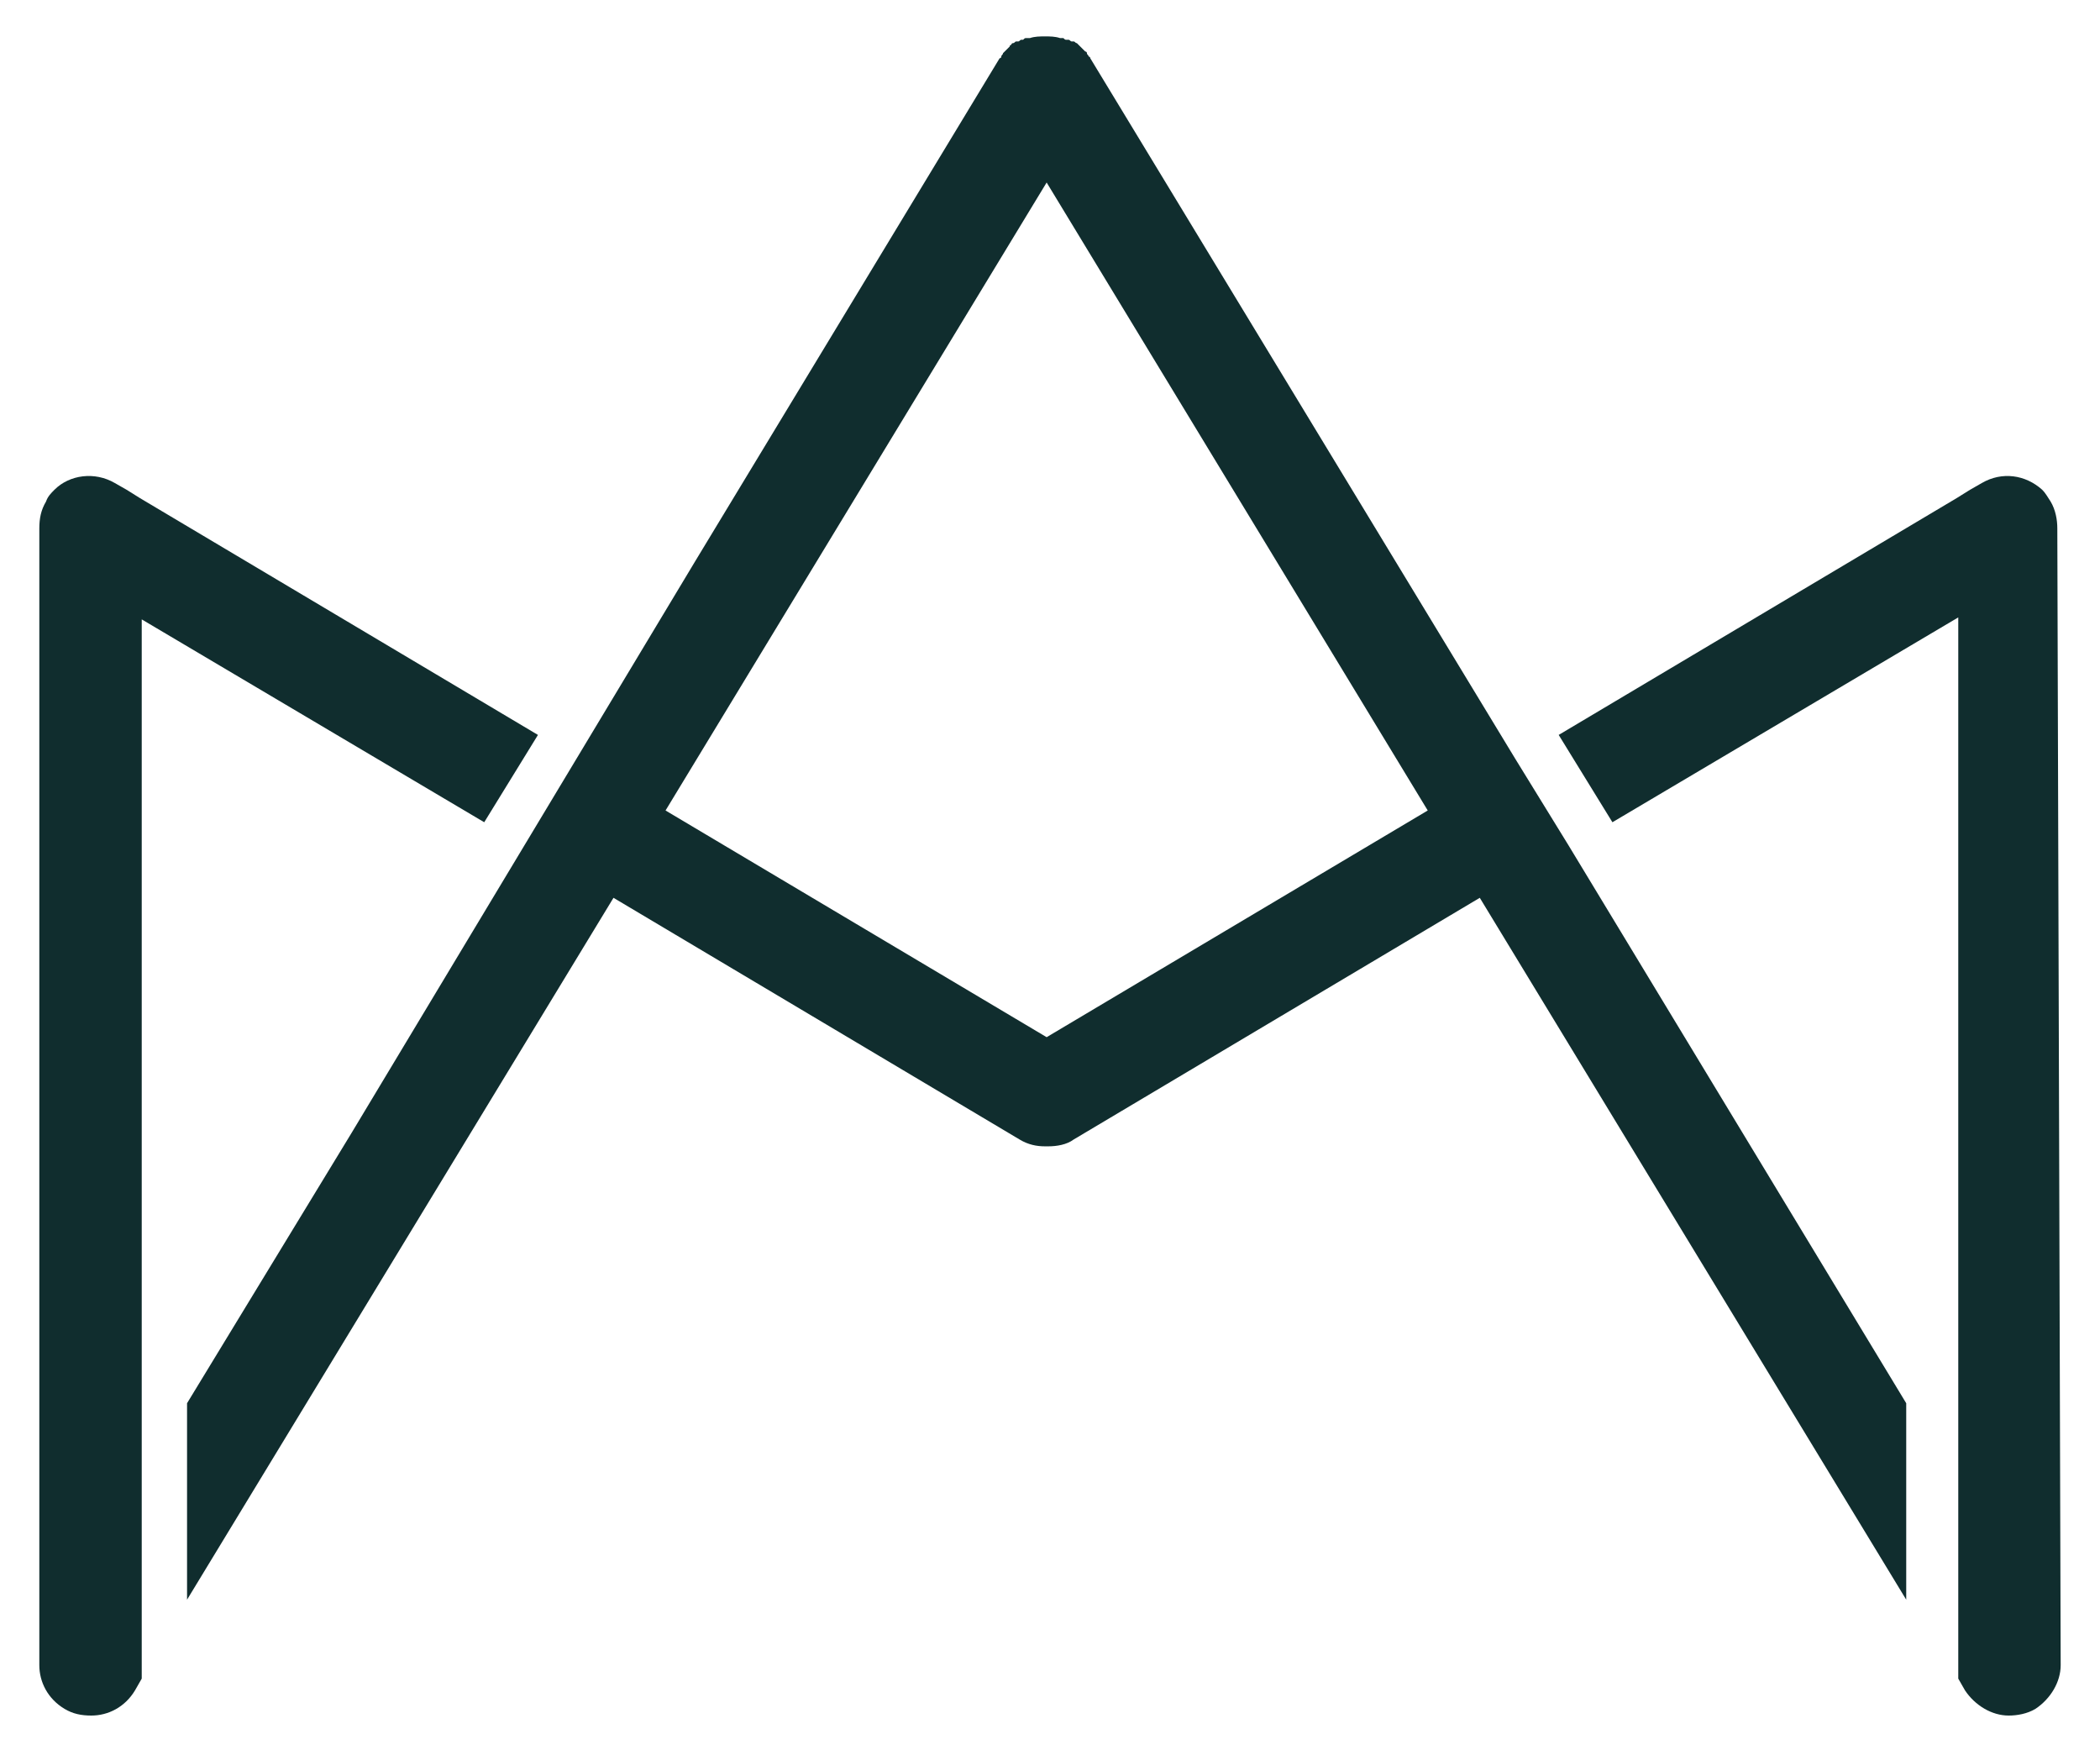
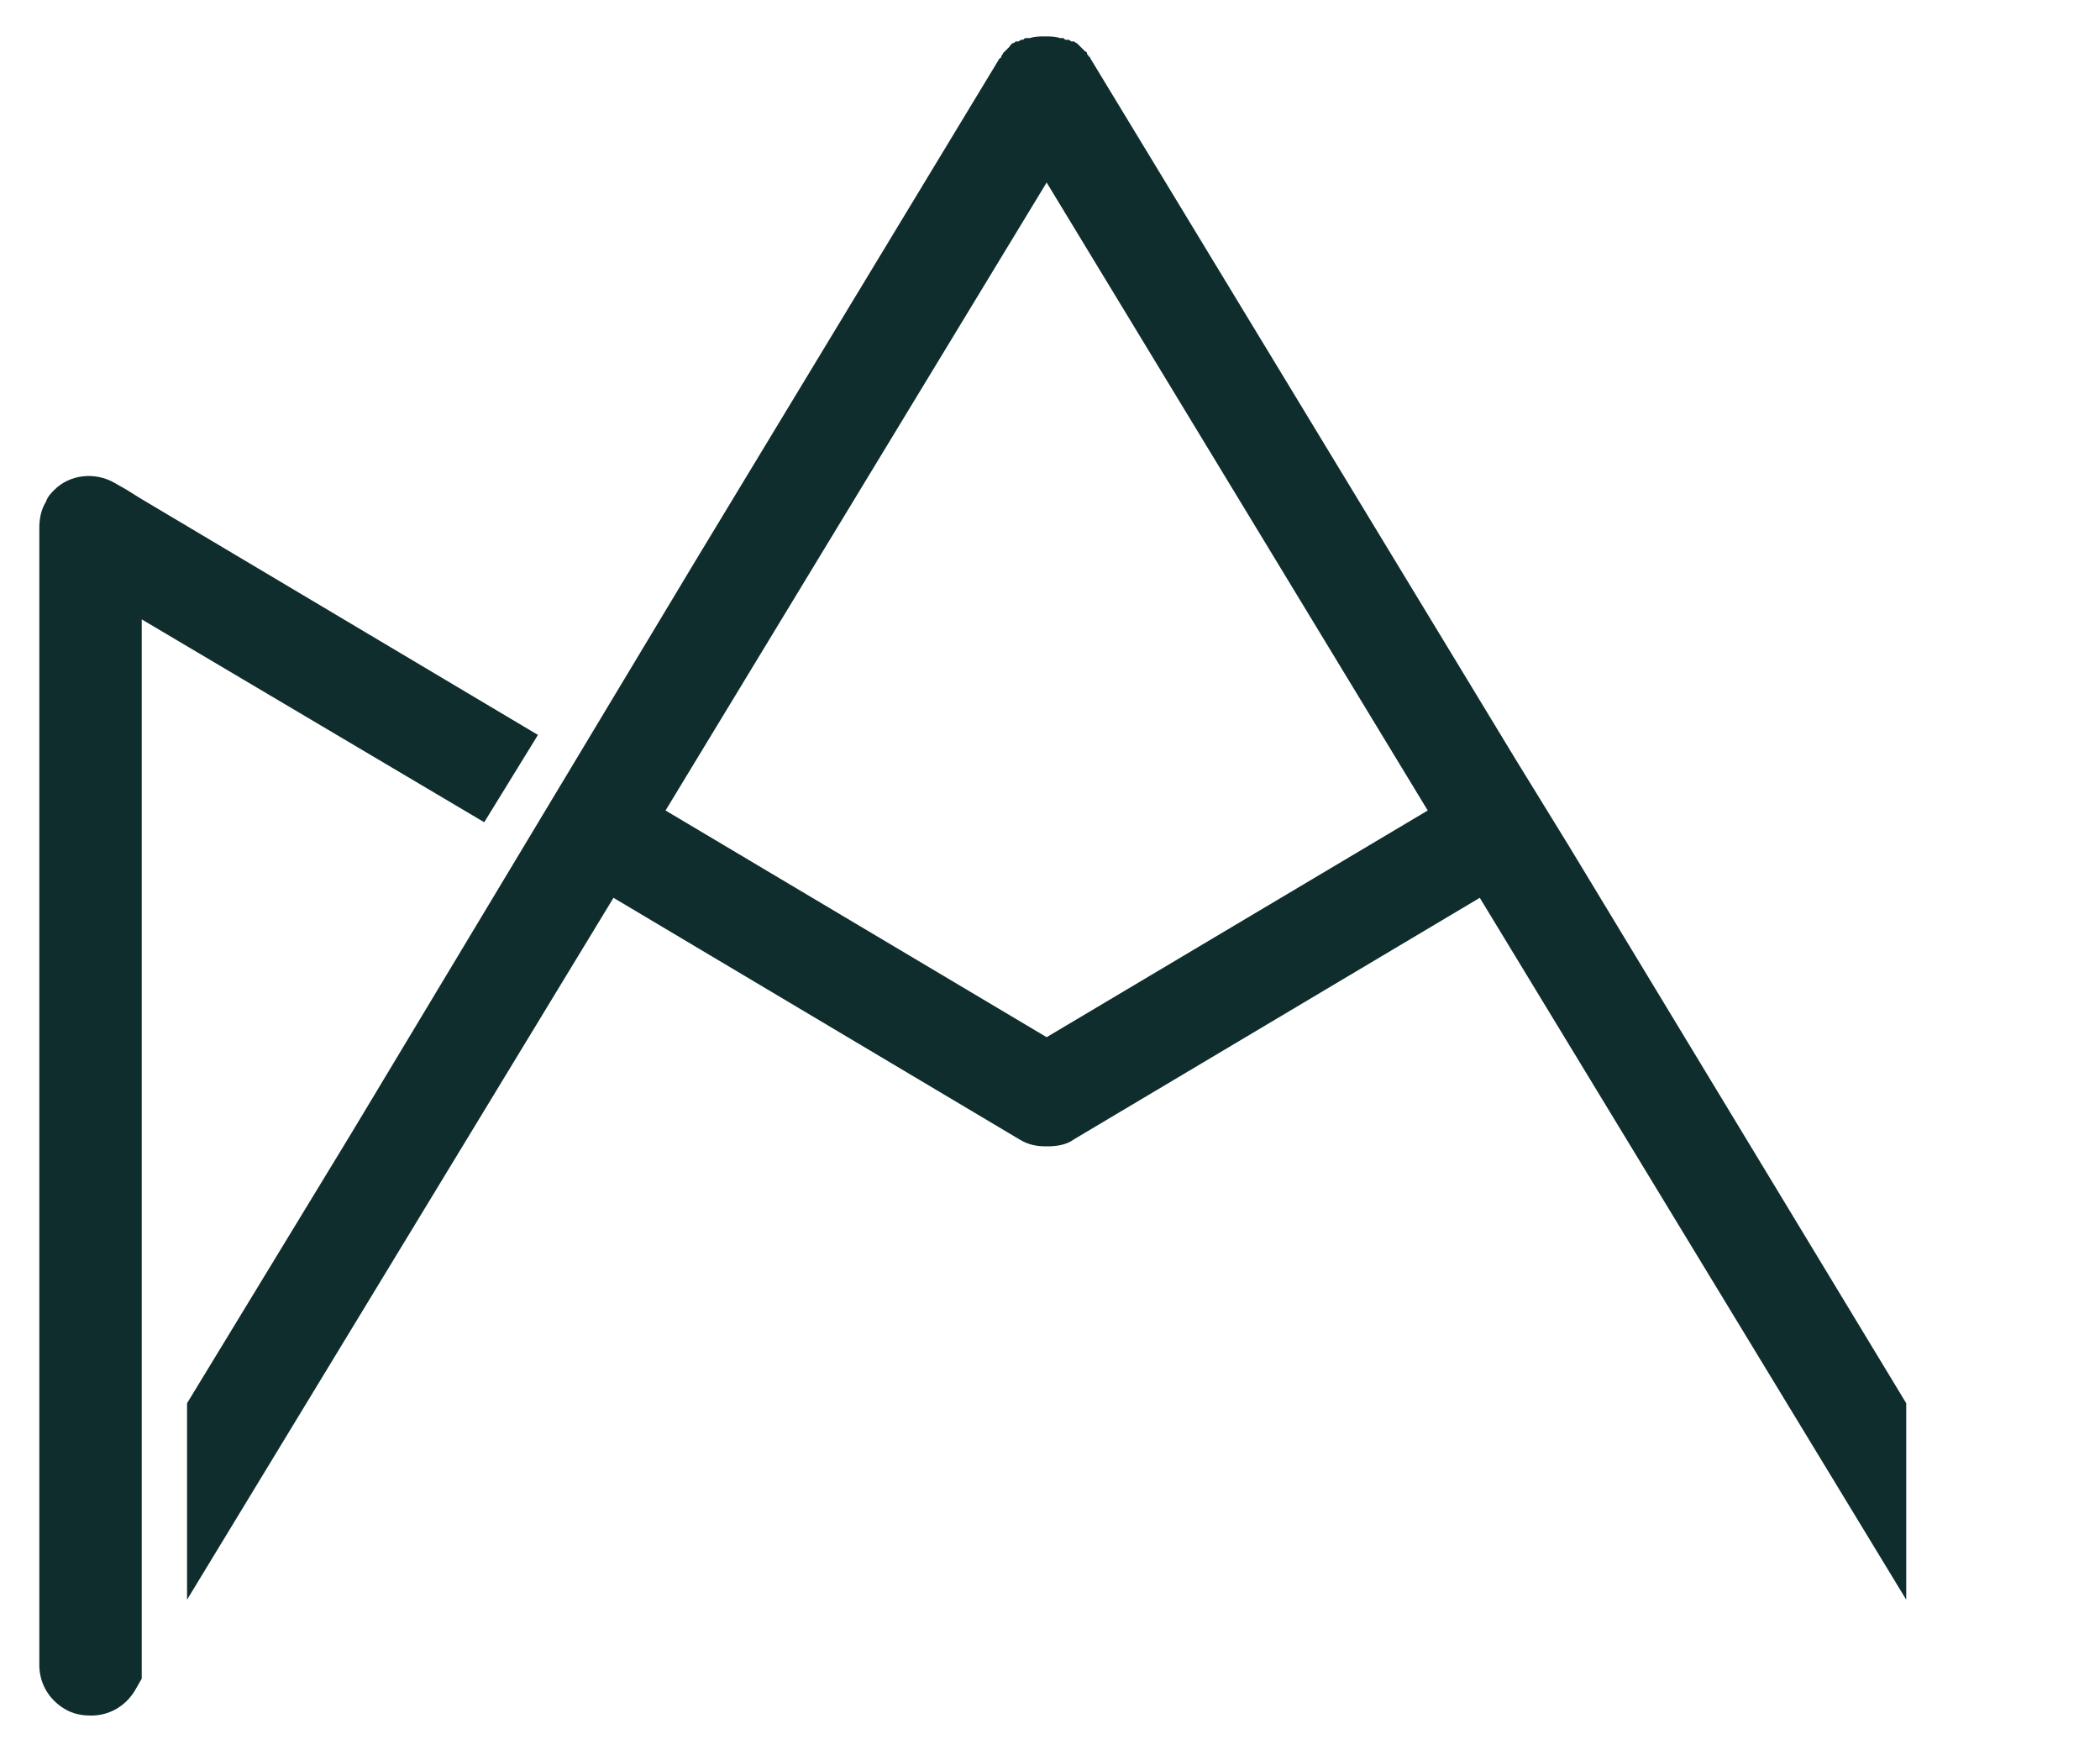
<svg xmlns="http://www.w3.org/2000/svg" width="100%" height="100%" viewBox="0 0 120 100" version="1.1" xml:space="preserve" style="fill-rule:evenodd;clip-rule:evenodd;stroke-linejoin:round;stroke-miterlimit:2;">
  <g>
    <path d="M62.302,3.327l0,0Z" style="fill:#102D2E;fill-rule:nonzero;" />
-     <path d="M58.369,2.368l0,0Z" style="fill:#102D2E;fill-rule:nonzero;" />
    <path d="M58.945,2.08c0.288,-0.096 0.575,-0.096 0.863,-0.096c-0.288,0 -0.575,0 -0.863,0.096Z" style="fill:#102D2E;fill-rule:nonzero;" />
    <path d="M59.808,1.984c0.288,0 0.576,0 0.864,0.096c-0.288,-0.096 -0.576,-0.096 -0.864,-0.096Z" style="fill:#102D2E;fill-rule:nonzero;" />
    <path d="M57.314,3.327c0.096,0 -0,0 -0,0Z" style="fill:#102D2E;fill-rule:nonzero;" />
    <g>
-       <path d="M117.561,30.189c0,-0.479 -0.096,-1.055 -0.383,-1.535c-0.192,-0.287 -0.288,-0.479 -0.48,-0.671c-0.96,-0.864 -2.303,-1.055 -3.454,-0.384l-0.671,0.384l-0.768,0.479l-22.737,13.527l3.07,4.989l19.763,-11.704l0,60.631l0.384,0.672c0.575,0.863 1.535,1.439 2.494,1.439c0.48,-0 1.055,-0.096 1.535,-0.384c0.864,-0.576 1.439,-1.535 1.439,-2.494l-0.192,-64.949Z" style="fill:#102D2E;fill-rule:nonzero;" />
      <path d="M7.907,35.274l19.763,11.704l3.07,-4.989l-22.737,-13.527l-0.767,-0.479l-0.672,-0.384c-1.151,-0.671 -2.59,-0.48 -3.454,0.384c-0.192,0.192 -0.383,0.384 -0.479,0.671c-0.288,0.48 -0.384,0.96 -0.384,1.535l-0,64.949c-0,0.959 0.48,1.918 1.439,2.494c0.48,0.288 0.959,0.384 1.535,0.384c0.959,-0 1.919,-0.48 2.494,-1.439l0.384,-0.672l-0,-60.631l-0.192,-0Z" style="fill:#102D2E;fill-rule:nonzero;" />
    </g>
    <path d="M61.343,2.368l0,0Z" style="fill:#102D2E;fill-rule:nonzero;" />
    <path d="M89.644,48.321l-3.07,-4.989l-24.272,-40.005c0,0 0,-0.096 -0.095,-0.096c-0,-0.095 -0.096,-0.095 -0.096,-0.191c-0,-0 -0,-0.096 -0.096,-0.096l-0.48,-0.48c-0.096,-0 -0.096,-0.096 -0.192,-0.096l-0.096,0c-0.096,0 -0.096,-0.096 -0.192,-0.096l-0.096,0c-0.096,0 -0.096,0 -0.192,-0.096l-0.191,0c-0.288,-0.096 -0.576,-0.096 -0.864,-0.096c-0.288,0 -0.575,0 -0.863,0.096l-0.192,0c-0.096,0 -0.096,0 -0.192,0.096l-0.096,0c-0.096,0 -0.096,0.096 -0.192,0.096l-0.096,0c-0.096,0 -0.096,0.096 -0.192,0.096c0,-0 -0.096,-0 -0.096,0.096c-0.095,-0 -0.095,0.096 -0.095,0.096l-0.384,0.384c-0,0.096 -0.096,0.096 -0.096,0.191c-0,0 -0,0.096 -0.096,0.096l-17.364,28.685l-19.667,32.714l-9.402,15.446l0,11.224l24.368,-40.101l23.216,13.815c0.48,0.288 0.96,0.384 1.439,0.384l0.192,-0c0.48,-0 1.055,-0.096 1.439,-0.384l23.216,-13.815l24.368,40.101l0,-11.224l-19.283,-31.851Zm-29.836,10.937l-21.777,-12.952l21.777,-35.879l21.777,35.879l-21.777,12.952Z" style="fill:#102D2E;fill-rule:nonzero;" />
  </g>
</svg>